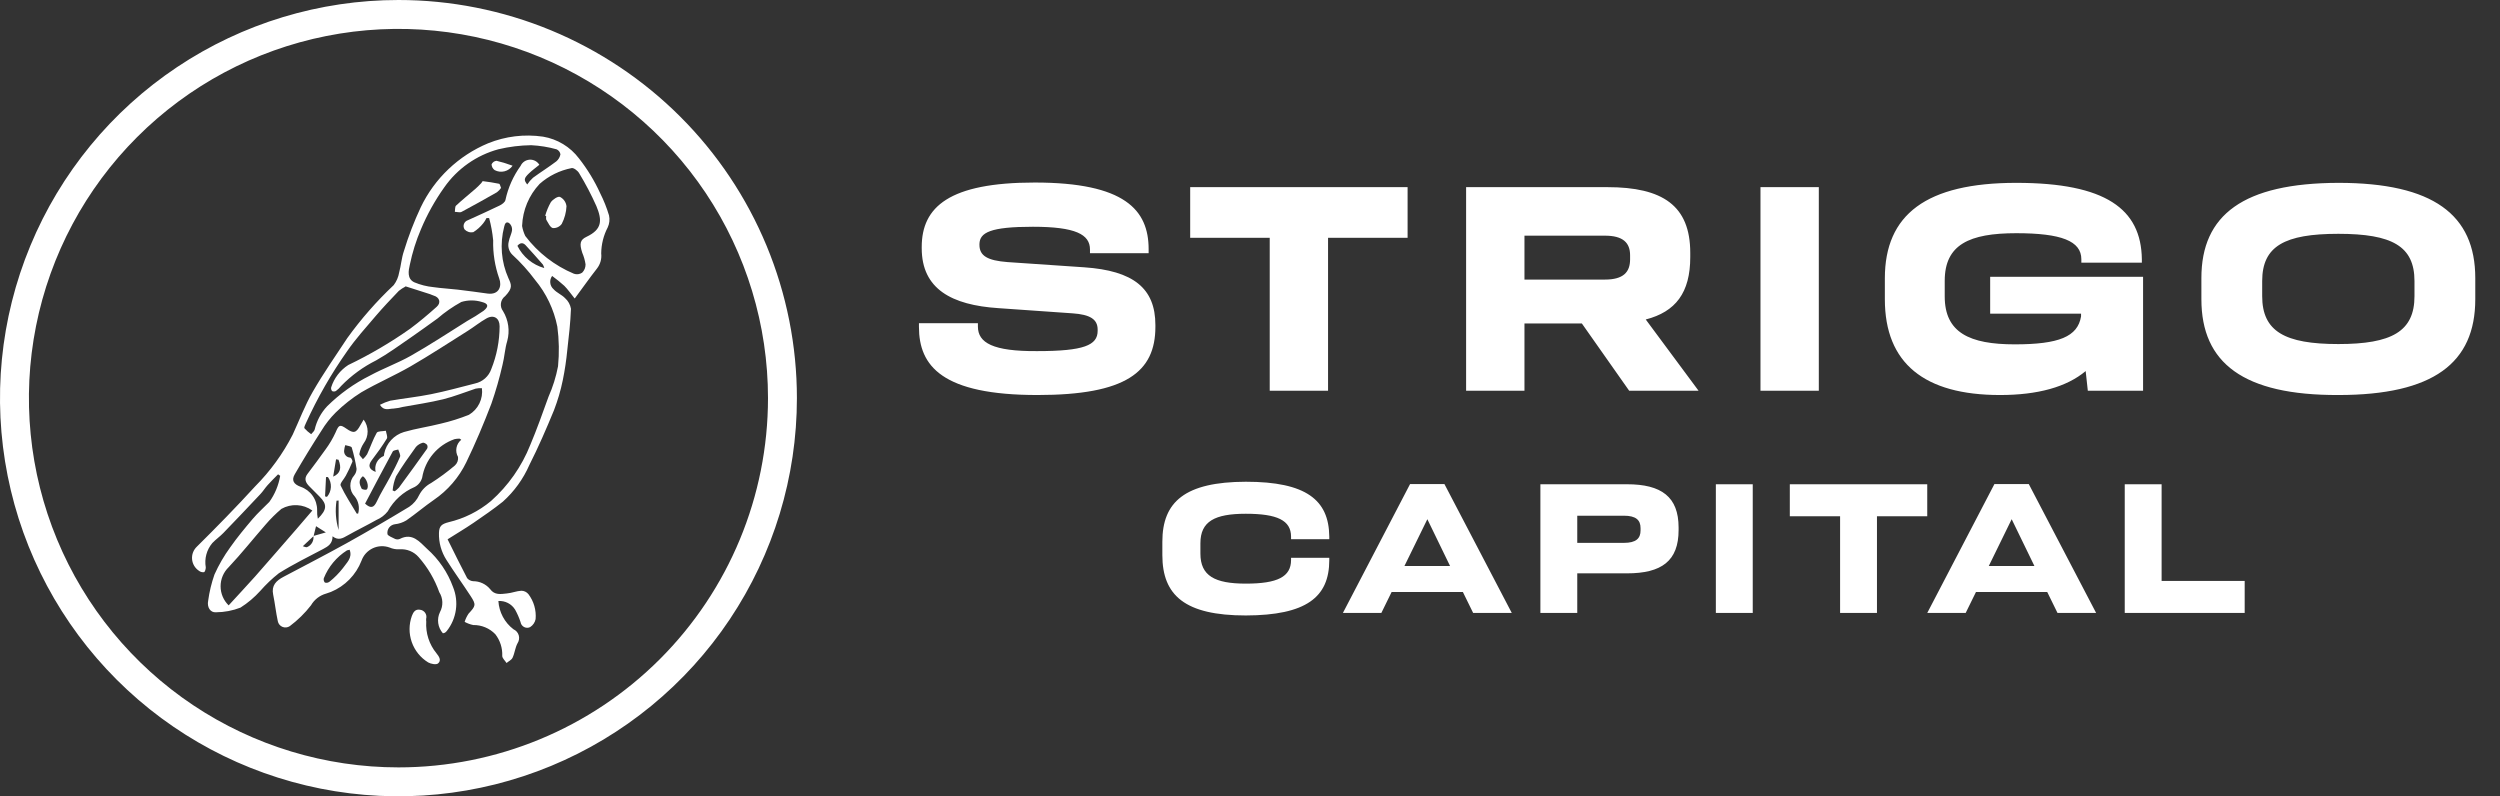
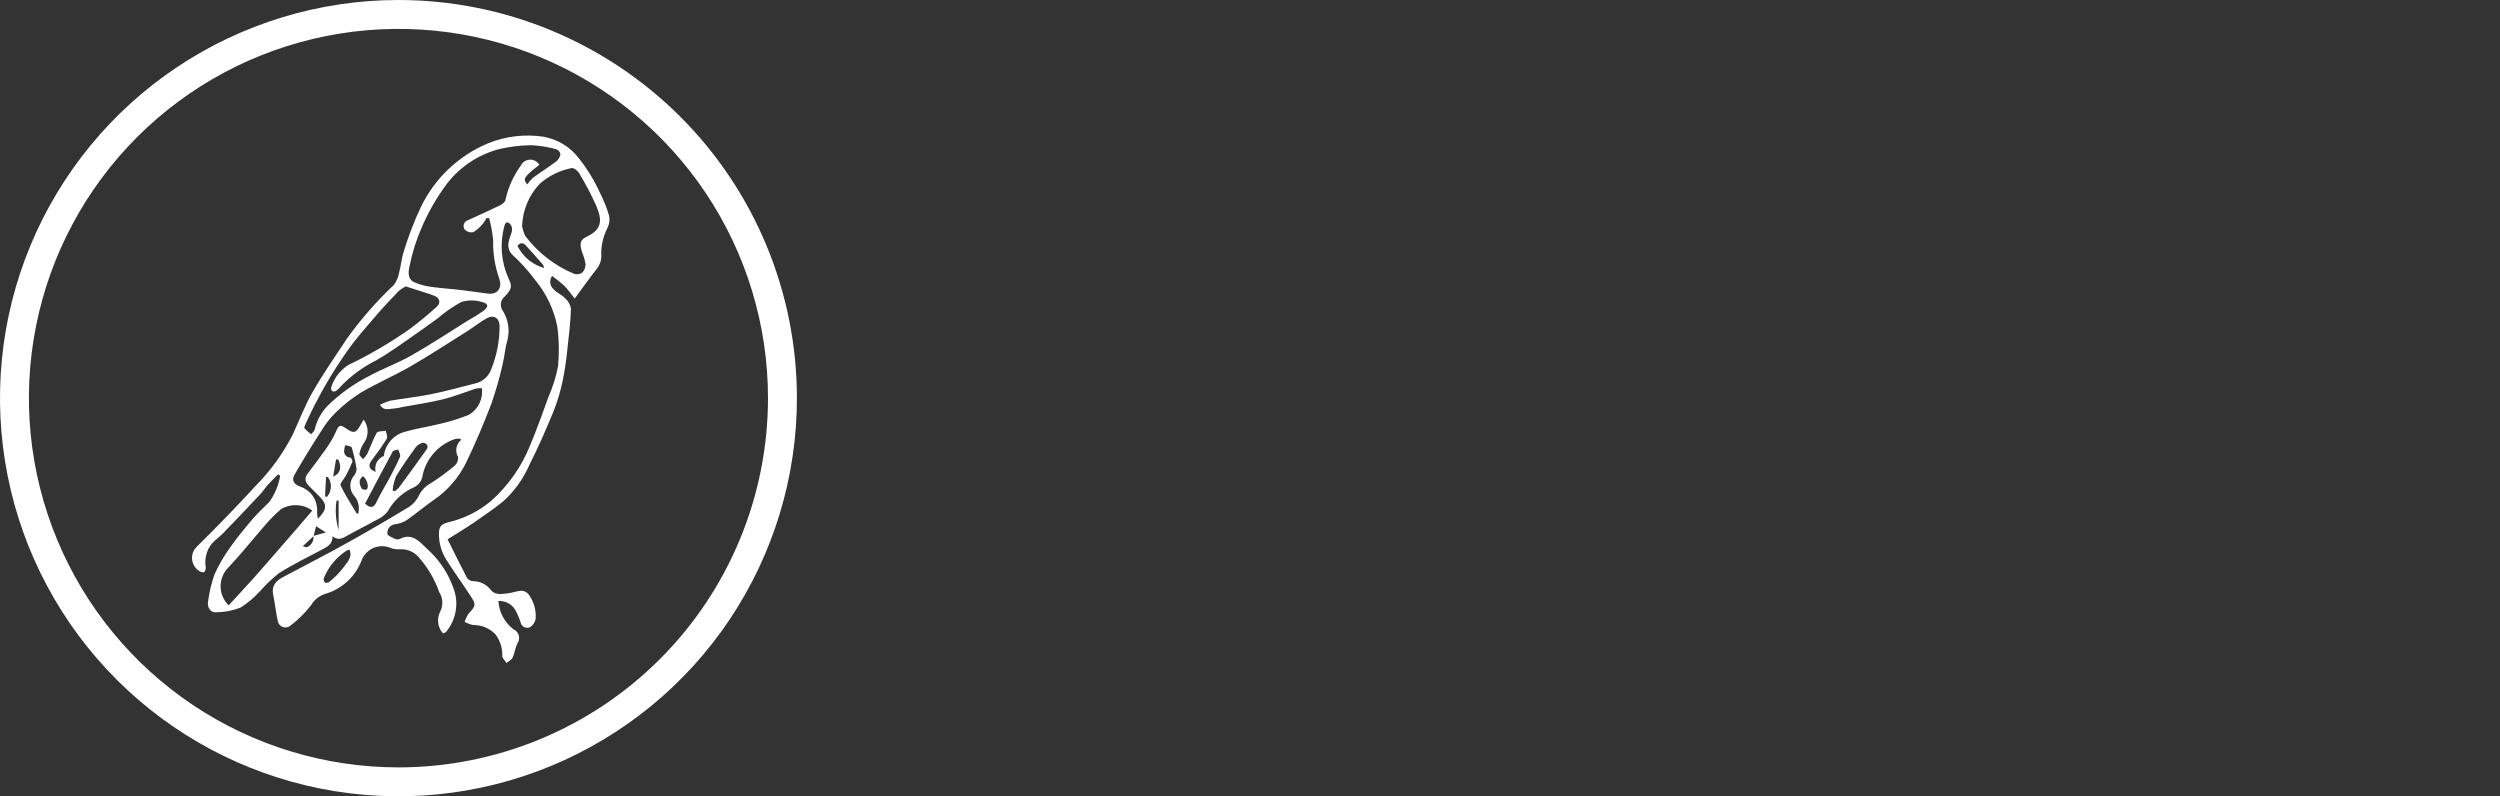
<svg xmlns="http://www.w3.org/2000/svg" width="135" height="43" viewBox="0 0 135 43" fill="none">
  <rect x="0" y="0" width="135" height="43" fill="#333333" stroke="none" />
  <path d="M21.517 2.11387e-08C17.261 2.11387e-08 13.101 1.261 9.563 3.623C6.024 5.986 3.266 9.344 1.638 13.272C0.009 17.201 -0.417 21.524 0.413 25.694C1.244 29.865 3.293 33.696 6.302 36.703C9.311 39.71 13.145 41.757 17.319 42.587C21.493 43.416 25.819 42.991 29.751 41.363C33.682 39.736 37.043 36.98 39.407 33.445C41.771 29.909 43.033 25.752 43.033 21.5C43.033 18.677 42.477 15.881 41.396 13.272C40.315 10.664 38.73 8.293 36.731 6.297C34.733 4.3 32.361 2.717 29.751 1.636C27.14 0.556 24.342 -0 21.517 2.11387e-08ZM21.517 41.439C17.57 41.439 13.712 40.27 10.43 38.079C7.149 35.888 4.591 32.774 3.081 29.131C1.57 25.487 1.175 21.478 1.945 17.61C2.715 13.742 4.616 10.189 7.406 7.401C10.197 4.612 13.753 2.713 17.624 1.944C21.494 1.174 25.507 1.569 29.153 3.078C32.799 4.588 35.916 7.143 38.109 10.422C40.301 13.701 41.472 17.556 41.472 21.5C41.471 26.788 39.369 31.86 35.627 35.599C31.884 39.338 26.809 41.439 21.517 41.439Z" fill="white" />
  <path d="M31.026 16.111C30.823 15.86 30.666 15.629 30.473 15.435C30.263 15.245 30.044 15.067 29.815 14.901C29.736 15.009 29.7 15.143 29.715 15.276C29.729 15.409 29.794 15.532 29.895 15.62C30.066 15.811 30.335 15.913 30.515 16.102C30.683 16.251 30.795 16.453 30.832 16.674C30.804 17.417 30.719 18.163 30.634 18.901C30.582 19.445 30.502 19.986 30.392 20.522C30.279 21.078 30.119 21.623 29.915 22.153C29.504 23.15 29.073 24.148 28.586 25.108C28.256 25.863 27.768 26.538 27.155 27.089C26.649 27.495 26.106 27.864 25.571 28.233C25.121 28.54 24.648 28.819 24.17 29.122C24.53 29.845 24.866 30.535 25.225 31.219C25.265 31.267 25.314 31.306 25.369 31.334C25.424 31.363 25.485 31.38 25.547 31.385C25.723 31.384 25.897 31.422 26.056 31.496C26.216 31.571 26.357 31.679 26.469 31.815C26.711 32.15 27.051 32.08 27.373 32.046C27.638 32.023 27.893 31.914 28.153 31.9C28.227 31.9 28.299 31.917 28.365 31.949C28.43 31.981 28.489 32.027 28.535 32.084C28.826 32.469 28.965 32.949 28.923 33.431C28.906 33.52 28.87 33.604 28.819 33.678C28.768 33.753 28.702 33.817 28.625 33.865C28.574 33.89 28.518 33.902 28.461 33.901C28.404 33.899 28.348 33.885 28.298 33.858C28.248 33.831 28.205 33.793 28.172 33.747C28.139 33.7 28.118 33.647 28.109 33.591C28.033 33.359 27.935 33.136 27.817 32.923C27.723 32.77 27.59 32.645 27.43 32.563C27.271 32.48 27.092 32.443 26.913 32.455C26.931 32.753 27.013 33.043 27.154 33.307C27.294 33.57 27.489 33.8 27.727 33.981C27.795 34.011 27.856 34.055 27.905 34.111C27.954 34.167 27.991 34.233 28.012 34.305C28.033 34.376 28.038 34.452 28.027 34.525C28.017 34.599 27.99 34.669 27.949 34.732C27.817 34.973 27.797 35.266 27.679 35.516C27.622 35.639 27.466 35.707 27.353 35.802C27.273 35.675 27.126 35.552 27.121 35.421C27.14 34.998 27.007 34.583 26.747 34.248C26.593 34.088 26.408 33.961 26.203 33.876C25.997 33.79 25.777 33.748 25.554 33.752C25.392 33.718 25.236 33.661 25.091 33.581C25.139 33.423 25.211 33.274 25.303 33.137C25.692 32.717 25.72 32.655 25.412 32.184C24.987 31.532 24.528 30.898 24.111 30.241C23.831 29.806 23.689 29.297 23.704 28.78C23.714 28.411 23.842 28.298 24.224 28.199C25.066 28.001 25.85 27.609 26.514 27.055C27.447 26.225 28.173 25.189 28.634 24.029C28.994 23.178 29.302 22.299 29.618 21.429C29.852 20.901 30.026 20.347 30.134 19.779C30.204 19.066 30.191 18.348 30.096 17.638C29.911 16.708 29.496 15.838 28.889 15.109C28.524 14.62 28.114 14.165 27.664 13.752C27.572 13.662 27.506 13.548 27.473 13.424C27.439 13.299 27.439 13.168 27.473 13.043C27.506 12.831 27.63 12.627 27.652 12.414C27.656 12.344 27.643 12.274 27.616 12.21C27.587 12.146 27.545 12.09 27.491 12.045C27.335 11.95 27.264 12.064 27.226 12.243C26.985 13.167 27.065 14.146 27.453 15.018C27.632 15.4 27.685 15.557 27.282 15.988C27.22 16.033 27.168 16.09 27.128 16.155C27.088 16.221 27.062 16.294 27.051 16.369C27.04 16.445 27.044 16.523 27.063 16.597C27.083 16.671 27.117 16.74 27.164 16.801C27.309 17.04 27.404 17.307 27.443 17.584C27.482 17.861 27.465 18.143 27.391 18.413C27.263 18.829 27.244 19.278 27.135 19.704C26.974 20.413 26.773 21.114 26.534 21.801C26.123 22.875 25.676 23.938 25.177 24.968C24.78 25.785 24.177 26.484 23.426 26.996C22.919 27.346 22.447 27.752 21.941 28.102C21.753 28.215 21.543 28.286 21.325 28.309C21.264 28.317 21.205 28.336 21.151 28.367C21.098 28.397 21.051 28.438 21.013 28.487C20.976 28.536 20.948 28.591 20.933 28.651C20.917 28.711 20.914 28.773 20.922 28.834C20.922 28.929 21.188 29.024 21.338 29.104C21.377 29.12 21.419 29.128 21.462 29.128C21.504 29.128 21.546 29.12 21.585 29.104C22.271 28.749 22.659 29.26 23.061 29.637C23.693 30.197 24.175 30.906 24.464 31.699C24.623 32.089 24.676 32.514 24.617 32.931C24.558 33.348 24.39 33.742 24.128 34.072C24.099 34.11 24.064 34.142 24.024 34.167C23.99 34.183 23.953 34.193 23.915 34.196C23.779 34.042 23.692 33.851 23.664 33.648C23.636 33.444 23.669 33.237 23.759 33.052C23.849 32.886 23.893 32.699 23.886 32.51C23.88 32.322 23.822 32.138 23.721 31.979C23.474 31.283 23.097 30.641 22.609 30.087C22.483 29.941 22.323 29.826 22.144 29.752C21.965 29.678 21.771 29.648 21.578 29.662C21.393 29.673 21.209 29.64 21.039 29.567C20.892 29.513 20.736 29.489 20.581 29.495C20.424 29.502 20.271 29.54 20.13 29.606C19.989 29.673 19.862 29.767 19.757 29.882C19.652 29.998 19.572 30.134 19.52 30.281C19.373 30.658 19.152 31.001 18.869 31.29C18.586 31.58 18.247 31.808 17.873 31.963C17.788 31.998 17.701 32.028 17.613 32.053C17.268 32.149 16.974 32.376 16.794 32.686C16.465 33.111 16.08 33.489 15.649 33.811C15.592 33.85 15.526 33.874 15.457 33.881C15.388 33.889 15.319 33.879 15.254 33.852C15.19 33.826 15.133 33.784 15.089 33.731C15.045 33.677 15.015 33.614 15.002 33.546C14.898 33.069 14.85 32.586 14.751 32.109C14.647 31.613 14.917 31.358 15.309 31.149C16.444 30.549 17.589 29.958 18.71 29.338C19.851 28.703 20.98 28.045 22.098 27.367C22.333 27.207 22.519 26.987 22.637 26.729C22.78 26.455 23.002 26.231 23.275 26.086C23.727 25.799 24.159 25.48 24.567 25.133C24.629 25.075 24.677 25.004 24.706 24.924C24.735 24.844 24.744 24.759 24.733 24.674C24.648 24.524 24.618 24.349 24.65 24.179C24.682 24.009 24.773 23.857 24.908 23.748C24.879 23.729 24.85 23.705 24.823 23.687C24.729 23.684 24.635 23.694 24.543 23.715C24.092 23.873 23.692 24.148 23.385 24.514C23.078 24.879 22.875 25.32 22.797 25.791C22.768 25.898 22.716 25.999 22.646 26.086C22.577 26.173 22.49 26.245 22.391 26.297C21.773 26.56 21.262 27.023 20.939 27.612C20.779 27.815 20.571 27.974 20.333 28.075C19.813 28.368 19.278 28.628 18.758 28.921C18.507 29.064 18.27 29.207 17.958 28.96C17.958 29.357 17.722 29.503 17.452 29.645C16.647 30.07 15.824 30.473 15.058 30.955C14.695 31.241 14.36 31.561 14.055 31.908C13.741 32.256 13.382 32.56 12.986 32.811C12.565 32.975 12.118 33.06 11.666 33.063C11.359 33.091 11.169 32.788 11.241 32.438C11.306 31.956 11.42 31.483 11.581 31.024C11.813 30.506 12.099 30.013 12.433 29.554C12.807 29.021 13.228 28.514 13.649 28.018C13.924 27.696 14.245 27.408 14.543 27.105C14.844 26.686 15.044 26.203 15.13 25.694C15.091 25.665 15.054 25.641 15.016 25.613C14.825 25.804 14.634 25.995 14.453 26.195C14.311 26.351 14.202 26.535 14.055 26.687C13.393 27.391 12.731 28.091 12.059 28.784C11.874 28.975 11.652 29.129 11.467 29.323C11.315 29.503 11.204 29.713 11.143 29.941C11.082 30.168 11.071 30.406 11.112 30.637C11.112 30.727 11.074 30.874 11.017 30.898C10.967 30.905 10.916 30.901 10.868 30.887C10.82 30.873 10.775 30.85 10.737 30.818C10.633 30.748 10.547 30.656 10.483 30.548C10.42 30.441 10.382 30.32 10.372 30.196C10.361 30.072 10.379 29.946 10.423 29.83C10.468 29.713 10.538 29.608 10.628 29.522C11.703 28.458 12.757 27.381 13.777 26.265C14.594 25.444 15.279 24.501 15.806 23.47C16.161 22.7 16.463 21.896 16.885 21.163C17.457 20.166 18.119 19.221 18.754 18.256C19.497 17.225 20.337 16.267 21.261 15.396C21.412 15.196 21.513 14.962 21.554 14.715C21.658 14.334 21.682 13.931 21.81 13.562C22.056 12.753 22.36 11.964 22.718 11.198C23.464 9.637 24.759 8.406 26.356 7.738C27.295 7.357 28.319 7.233 29.322 7.379C30.097 7.508 30.793 7.929 31.266 8.556C31.721 9.135 32.106 9.767 32.411 10.438C32.605 10.822 32.765 11.222 32.888 11.634C32.935 11.85 32.911 12.076 32.818 12.277C32.591 12.711 32.471 13.192 32.465 13.682C32.5 13.974 32.418 14.268 32.237 14.5C31.835 15.011 31.462 15.548 31.045 16.107L31.026 16.111ZM16.928 28.941L17.596 28.75C17.373 28.608 17.227 28.513 17.066 28.414C17.014 28.622 16.971 28.783 16.934 28.948C16.75 29.123 16.569 29.293 16.352 29.496C16.418 29.511 16.536 29.576 16.593 29.539C16.706 29.49 16.8 29.405 16.859 29.297C16.919 29.189 16.942 29.065 16.924 28.943L16.928 28.941ZM19.638 22.663C19.777 22.847 19.852 23.071 19.852 23.301C19.852 23.532 19.777 23.756 19.638 23.939C19.523 24.112 19.444 24.307 19.407 24.511C19.392 24.591 19.534 24.702 19.597 24.797C19.684 24.718 19.761 24.627 19.824 24.528C20.004 24.14 20.136 23.733 20.344 23.369C20.402 23.274 20.666 23.294 20.837 23.261C20.856 23.403 20.945 23.587 20.889 23.686C20.638 24.092 20.36 24.48 20.071 24.858C19.867 25.128 19.914 25.346 20.288 25.483C20.243 25.312 20.262 25.131 20.341 24.973C20.421 24.815 20.555 24.691 20.718 24.625C20.742 24.615 20.737 24.535 20.747 24.492C20.803 24.221 20.932 23.969 21.119 23.765C21.307 23.56 21.546 23.41 21.812 23.329C22.464 23.139 23.147 23.043 23.804 22.876C24.322 22.756 24.829 22.597 25.323 22.399C25.567 22.254 25.764 22.041 25.888 21.785C26.012 21.53 26.059 21.244 26.023 20.962C25.91 20.956 25.797 20.964 25.687 20.986C25.105 21.177 24.533 21.411 23.941 21.558C23.212 21.737 22.465 21.844 21.727 21.979C21.57 22.02 21.411 22.049 21.25 22.063C21.013 22.063 20.734 22.215 20.516 21.86C20.693 21.768 20.878 21.694 21.069 21.638C21.803 21.51 22.541 21.435 23.27 21.288C24.074 21.127 24.864 20.907 25.655 20.707C25.855 20.663 26.04 20.569 26.193 20.433C26.346 20.297 26.462 20.125 26.529 19.932C26.824 19.196 26.977 18.412 26.979 17.62C26.979 17.176 26.662 16.973 26.269 17.195C25.914 17.393 25.601 17.653 25.252 17.871C24.225 18.518 23.213 19.18 22.168 19.785C21.297 20.286 20.37 20.683 19.504 21.189C19.009 21.5 18.549 21.863 18.132 22.272C17.834 22.568 17.573 22.9 17.356 23.26C16.859 24.03 16.377 24.815 15.918 25.61C15.728 25.936 15.857 26.148 16.23 26.285C16.494 26.375 16.722 26.545 16.882 26.772C17.043 26.998 17.128 27.27 17.125 27.548C17.118 27.703 17.131 27.859 17.163 28.011C17.664 27.524 17.674 27.236 17.258 26.819C17.074 26.635 16.894 26.446 16.709 26.267C16.502 26.063 16.407 25.851 16.605 25.591C16.932 25.151 17.268 24.716 17.581 24.267C17.793 23.98 17.975 23.671 18.124 23.346C18.295 22.943 18.351 22.901 18.706 23.147C19.099 23.422 19.231 23.384 19.463 22.957C19.515 22.861 19.576 22.766 19.637 22.659L19.638 22.663ZM26.408 11.775C26.363 11.773 26.317 11.773 26.271 11.775C26.223 11.877 26.163 11.973 26.092 12.061C25.942 12.249 25.761 12.411 25.557 12.538C25.473 12.555 25.386 12.551 25.304 12.525C25.222 12.499 25.148 12.453 25.089 12.391C25.061 12.349 25.042 12.301 25.036 12.25C25.029 12.2 25.034 12.149 25.051 12.1C25.067 12.052 25.095 12.009 25.131 11.973C25.167 11.937 25.211 11.91 25.26 11.894C25.832 11.634 26.409 11.375 26.977 11.1C27.105 11.039 27.275 10.916 27.294 10.798C27.436 10.135 27.715 9.509 28.112 8.959C28.155 8.864 28.223 8.782 28.309 8.723C28.395 8.664 28.496 8.629 28.6 8.623C28.704 8.616 28.808 8.639 28.901 8.687C28.993 8.736 29.07 8.809 29.125 8.898C28.94 9.05 28.743 9.191 28.566 9.361C28.287 9.631 28.28 9.721 28.471 9.962C28.559 9.828 28.664 9.706 28.783 9.598C29.194 9.296 29.63 9.026 30.041 8.714C30.158 8.617 30.236 8.482 30.264 8.333C30.254 8.274 30.23 8.218 30.194 8.171C30.158 8.124 30.11 8.087 30.056 8.063C29.608 7.938 29.148 7.864 28.684 7.841C28.091 7.849 27.501 7.922 26.924 8.058C25.732 8.381 24.692 9.112 23.986 10.124C23.486 10.826 23.066 11.581 22.733 12.376C22.469 12.992 22.268 13.633 22.132 14.29C22.057 14.611 21.971 15.053 22.369 15.243C22.696 15.381 23.042 15.469 23.395 15.504C23.835 15.569 24.28 15.588 24.72 15.641C25.263 15.702 25.803 15.783 26.341 15.854C26.962 15.929 27.112 15.438 26.957 15.036C26.724 14.374 26.613 13.676 26.631 12.975C26.592 12.569 26.519 12.168 26.413 11.775H26.408ZM21.89 15.477C21.764 15.541 21.645 15.619 21.535 15.709C21.114 16.148 20.693 16.592 20.295 17.056C19.765 17.68 19.211 18.289 18.747 18.962C17.886 20.183 17.142 21.483 16.523 22.843C16.48 22.939 16.405 23.08 16.443 23.129C16.55 23.249 16.67 23.355 16.803 23.446C16.869 23.361 16.974 23.285 16.994 23.19C17.103 22.723 17.334 22.293 17.662 21.942C18.343 21.268 19.127 20.706 19.985 20.278C20.699 19.89 21.48 19.61 22.189 19.209C23.221 18.623 24.214 17.97 25.222 17.337C25.528 17.168 25.825 16.984 26.112 16.784C26.398 16.557 26.382 16.396 26.022 16.307C25.66 16.196 25.273 16.196 24.91 16.307C24.451 16.559 24.02 16.858 23.623 17.201C23.141 17.546 22.663 17.895 22.176 18.231C21.561 18.651 20.961 19.096 20.312 19.46C19.609 19.811 18.971 20.277 18.424 20.84C18.343 20.942 18.249 21.033 18.144 21.11C18.113 21.129 18.078 21.14 18.041 21.141C18.005 21.143 17.969 21.135 17.936 21.12C17.912 21.093 17.894 21.06 17.885 21.025C17.876 20.989 17.875 20.952 17.884 20.916C18.041 20.419 18.368 19.993 18.806 19.711C19.974 19.151 21.093 18.495 22.151 17.749C22.648 17.38 23.122 16.978 23.582 16.567C23.833 16.344 23.734 16.051 23.416 15.961C23.351 15.942 23.289 15.909 23.226 15.886L21.897 15.461L21.89 15.477ZM28.191 12.197C28.224 12.386 28.282 12.571 28.366 12.745C29.046 13.643 29.952 14.346 30.992 14.782C31.065 14.808 31.143 14.816 31.221 14.806C31.298 14.796 31.372 14.768 31.436 14.725C31.495 14.666 31.542 14.596 31.574 14.519C31.605 14.442 31.621 14.359 31.62 14.276C31.588 14.059 31.527 13.848 31.441 13.647C31.28 13.15 31.327 12.952 31.668 12.789C32.527 12.383 32.52 11.895 32.207 11.134C31.933 10.519 31.62 9.922 31.27 9.347C31.195 9.215 30.973 9.05 30.867 9.077C30.226 9.203 29.63 9.496 29.141 9.929C28.563 10.543 28.227 11.345 28.194 12.188L28.191 12.197ZM16.861 27.565C16.62 27.393 16.336 27.294 16.041 27.279C15.745 27.264 15.452 27.334 15.195 27.48C14.889 27.739 14.604 28.022 14.343 28.327C13.676 29.089 13.042 29.891 12.347 30.629C12.209 30.763 12.1 30.923 12.025 31.1C11.95 31.277 11.912 31.467 11.912 31.659C11.912 31.851 11.95 32.041 12.025 32.218C12.1 32.395 12.209 32.556 12.347 32.69C12.824 32.17 13.301 31.659 13.771 31.135C14.523 30.284 15.266 29.419 16.009 28.568C16.295 28.242 16.567 27.916 16.868 27.566L16.861 27.565ZM19.714 27.196C20.026 27.482 20.191 27.413 20.347 27.082C20.555 26.629 20.83 26.204 21.062 25.763C21.253 25.404 21.443 25.04 21.601 24.667C21.644 24.572 21.544 24.407 21.505 24.274C21.401 24.307 21.245 24.312 21.208 24.383C20.701 25.309 20.216 26.25 19.714 27.196ZM19.34 27.735C19.385 27.577 19.392 27.41 19.36 27.249C19.328 27.088 19.258 26.937 19.156 26.808C19.007 26.656 18.922 26.453 18.918 26.241C18.913 26.028 18.99 25.822 19.132 25.664C19.209 25.565 19.252 25.444 19.255 25.319C19.195 24.93 19.108 24.546 18.995 24.168C18.971 24.093 18.768 24.079 18.645 24.036C18.613 24.128 18.593 24.224 18.584 24.322C18.577 24.369 18.581 24.417 18.594 24.463C18.607 24.509 18.63 24.552 18.661 24.588C18.691 24.625 18.73 24.655 18.773 24.676C18.816 24.697 18.863 24.708 18.91 24.71C18.963 24.71 19.053 24.88 19.029 24.937C18.925 25.194 18.806 25.444 18.674 25.688C18.578 25.872 18.343 26.108 18.394 26.217C18.64 26.741 18.967 27.233 19.264 27.735H19.34ZM21.207 26.487L21.316 26.53C21.397 26.47 21.473 26.404 21.543 26.331C22.054 25.636 22.56 24.941 23.061 24.234C23.079 24.201 23.088 24.165 23.088 24.128C23.088 24.091 23.079 24.054 23.061 24.021C23.009 23.96 22.891 23.889 22.83 23.908C22.687 23.946 22.559 24.025 22.46 24.135C22.087 24.654 21.713 25.175 21.386 25.723C21.287 25.967 21.224 26.224 21.202 26.486L21.207 26.487ZM18.879 29.687C18.831 29.694 18.783 29.705 18.737 29.72C18.172 30.078 17.735 30.603 17.486 31.223C17.475 31.264 17.475 31.307 17.485 31.348C17.495 31.389 17.515 31.427 17.543 31.459C17.586 31.472 17.631 31.475 17.675 31.467C17.718 31.458 17.759 31.439 17.794 31.412C18.062 31.198 18.303 30.953 18.514 30.683C18.704 30.397 19.053 30.135 18.878 29.681L18.879 29.687ZM27.942 13.279C28.087 13.568 28.29 13.824 28.539 14.03C28.788 14.236 29.078 14.388 29.39 14.475C29.373 14.408 29.348 14.344 29.314 14.284C29.007 13.934 28.699 13.58 28.378 13.236C28.226 13.079 28.07 13.113 27.938 13.279H27.942ZM18.285 27.028C18.247 27.029 18.21 27.032 18.172 27.038C18.092 27.567 18.131 28.108 18.285 28.621V27.028ZM17.561 26.806C17.595 26.816 17.627 26.82 17.657 26.83C17.784 26.683 17.859 26.498 17.868 26.305C17.878 26.111 17.822 25.919 17.709 25.761C17.675 25.764 17.64 25.764 17.605 25.761C17.586 26.111 17.572 26.461 17.553 26.81L17.561 26.806ZM19.595 25.715C19.33 25.927 19.416 26.163 19.525 26.382C19.553 26.434 19.766 26.471 19.804 26.43C19.946 26.288 19.809 25.854 19.596 25.716L19.595 25.715ZM18.28 24.826C18.236 24.816 18.192 24.808 18.147 24.802C18.099 25.095 18.052 25.384 17.991 25.738C18.39 25.565 18.451 25.267 18.281 24.828L18.28 24.826Z" fill="white" />
-   <path d="M23.017 33.559C22.977 34.182 23.175 34.797 23.571 35.28C23.713 35.454 23.851 35.668 23.651 35.828C23.547 35.908 23.27 35.852 23.122 35.771C22.708 35.517 22.394 35.128 22.234 34.67C22.074 34.212 22.077 33.712 22.242 33.256C22.313 33.077 22.413 32.882 22.672 32.925C22.729 32.93 22.784 32.947 22.833 32.976C22.882 33.004 22.924 33.043 22.957 33.089C22.989 33.136 23.011 33.189 23.021 33.245C23.031 33.3 23.028 33.358 23.013 33.412C23.008 33.461 23.009 33.511 23.017 33.559Z" fill="white" />
-   <path d="M27.057 10.149C26.996 10.238 26.921 10.316 26.835 10.381C26.202 10.741 25.567 11.1 24.927 11.44C24.831 11.493 24.686 11.44 24.562 11.44C24.582 11.327 24.562 11.166 24.624 11.105C24.964 10.788 25.329 10.495 25.683 10.188C25.792 10.092 25.892 9.989 25.991 9.885C26.024 9.852 26.048 9.782 26.071 9.782C26.369 9.82 26.662 9.862 26.955 9.924C26.996 9.932 27.011 10.046 27.057 10.149Z" fill="white" />
-   <path d="M27.681 8.945C27.578 9.098 27.421 9.207 27.242 9.251C27.063 9.296 26.874 9.273 26.711 9.186C26.661 9.15 26.62 9.103 26.591 9.049C26.562 8.995 26.547 8.935 26.545 8.874C26.568 8.821 26.605 8.775 26.653 8.741C26.701 8.708 26.756 8.688 26.815 8.683C27.108 8.755 27.397 8.844 27.68 8.948L27.681 8.945Z" fill="white" />
-   <path d="M29.441 11.648C29.513 11.395 29.614 11.15 29.744 10.92C29.853 10.768 30.125 10.585 30.241 10.634C30.336 10.682 30.418 10.753 30.479 10.841C30.54 10.928 30.578 11.03 30.591 11.136C30.575 11.468 30.488 11.793 30.335 12.089C30.281 12.165 30.208 12.225 30.123 12.265C30.039 12.305 29.946 12.322 29.853 12.316C29.706 12.278 29.607 12.041 29.507 11.881C29.474 11.829 29.493 11.744 29.493 11.673L29.441 11.648Z" fill="white" />
-   <path d="M56.024 21.331C50.883 21.331 49.623 19.773 49.623 17.65V17.451H52.807V17.634C52.807 18.512 53.619 18.977 56.007 18.96C58.527 18.96 59.273 18.645 59.273 17.866V17.799C59.273 17.236 58.859 16.987 57.93 16.921L53.901 16.639C51.398 16.473 49.773 15.611 49.773 13.406V13.339C49.773 11.167 51.265 9.857 55.874 9.857C60.733 9.857 62.026 11.333 62.026 13.455V13.671H58.859V13.472C58.859 12.659 58.08 12.245 55.775 12.245C53.47 12.245 52.906 12.56 52.89 13.174V13.223C52.89 13.82 53.337 14.069 54.399 14.152L58.544 14.434C61.197 14.616 62.391 15.561 62.391 17.551V17.65C62.391 20.088 60.799 21.331 56.024 21.331ZM64.27 10.106H76.01V12.842H71.715V21.099H68.565V12.842H64.27V10.106ZM91.722 21.099H87.975L85.421 17.468H82.321V21.099H79.17V10.106H86.797C89.782 10.106 91.274 11.101 91.274 13.654V13.886C91.274 15.81 90.478 16.838 88.87 17.252L91.722 21.099ZM86.665 12.726H82.321V15.097H86.665C87.66 15.097 88.025 14.699 88.025 14.002V13.787C88.025 13.107 87.643 12.726 86.665 12.726ZM98.216 21.099H95.066V10.106H98.216V21.099ZM107.469 16.937V14.948H115.726V21.099H112.742L112.626 20.038C111.598 20.9 110.039 21.331 107.999 21.331C103.921 21.331 101.782 19.623 101.782 16.158V15.03C101.782 11.582 104.02 9.874 108.878 9.874C113.703 9.874 115.627 11.283 115.66 14.002V14.185H112.393V14.002C112.393 13.008 111.299 12.593 108.878 12.593C106.341 12.593 105.015 13.207 105.015 15.163V16.009C105.015 17.965 106.358 18.595 108.795 18.595C111.183 18.595 112.194 18.181 112.377 17.087V16.937H107.469ZM126.27 21.331C121.147 21.348 118.875 19.607 118.875 16.158V15.014C118.875 11.598 121.147 9.89 126.27 9.874C131.394 9.874 133.665 11.598 133.665 15.014V16.158C133.665 19.607 131.394 21.331 126.27 21.331ZM126.27 18.579C129.155 18.579 130.382 17.899 130.382 15.992V15.18C130.382 13.29 129.172 12.626 126.27 12.626C123.369 12.626 122.158 13.29 122.158 15.18V15.992C122.158 17.899 123.385 18.579 126.27 18.579ZM67.274 33.235C63.994 33.235 62.767 32.156 62.767 29.976V29.252C62.767 27.093 63.994 26.024 67.274 26.014C70.534 26.014 71.76 26.999 71.781 28.969V29.116H69.717V28.98C69.717 28.099 68.972 27.743 67.274 27.743C65.597 27.743 64.822 28.152 64.822 29.336V29.892C64.822 31.097 65.597 31.516 67.274 31.516C68.983 31.516 69.717 31.15 69.717 30.238V30.122H71.781V30.248C71.781 32.25 70.534 33.225 67.274 33.235ZM81.636 33.099H79.55L78.995 31.967H75.148L74.593 33.099H72.517L76.144 26.139H77.999L81.636 33.099ZM77.077 28.037L75.84 30.563H78.303L77.077 28.037ZM83.181 26.15H87.856C89.722 26.15 90.644 26.831 90.644 28.487V28.623C90.644 30.29 89.732 30.961 87.856 30.961H85.172V33.099H83.181V26.15ZM88.59 28.645V28.519C88.59 28.089 88.349 27.848 87.688 27.848H85.172V29.315H87.688C88.349 29.315 88.59 29.074 88.59 28.645ZM94.648 33.099H92.656V26.15H94.648V33.099ZM96.65 26.15H104.071V27.879H101.356V33.099H99.365V27.879H96.65V26.15ZM113.191 33.099H111.105L110.55 31.967H106.703L106.147 33.099H104.072L107.699 26.139H109.554L113.191 33.099ZM108.631 28.037L107.395 30.563H109.858L108.631 28.037ZM116.727 26.15V31.37H121.213V33.099H114.736V26.15H116.727Z" fill="white" />
</svg>